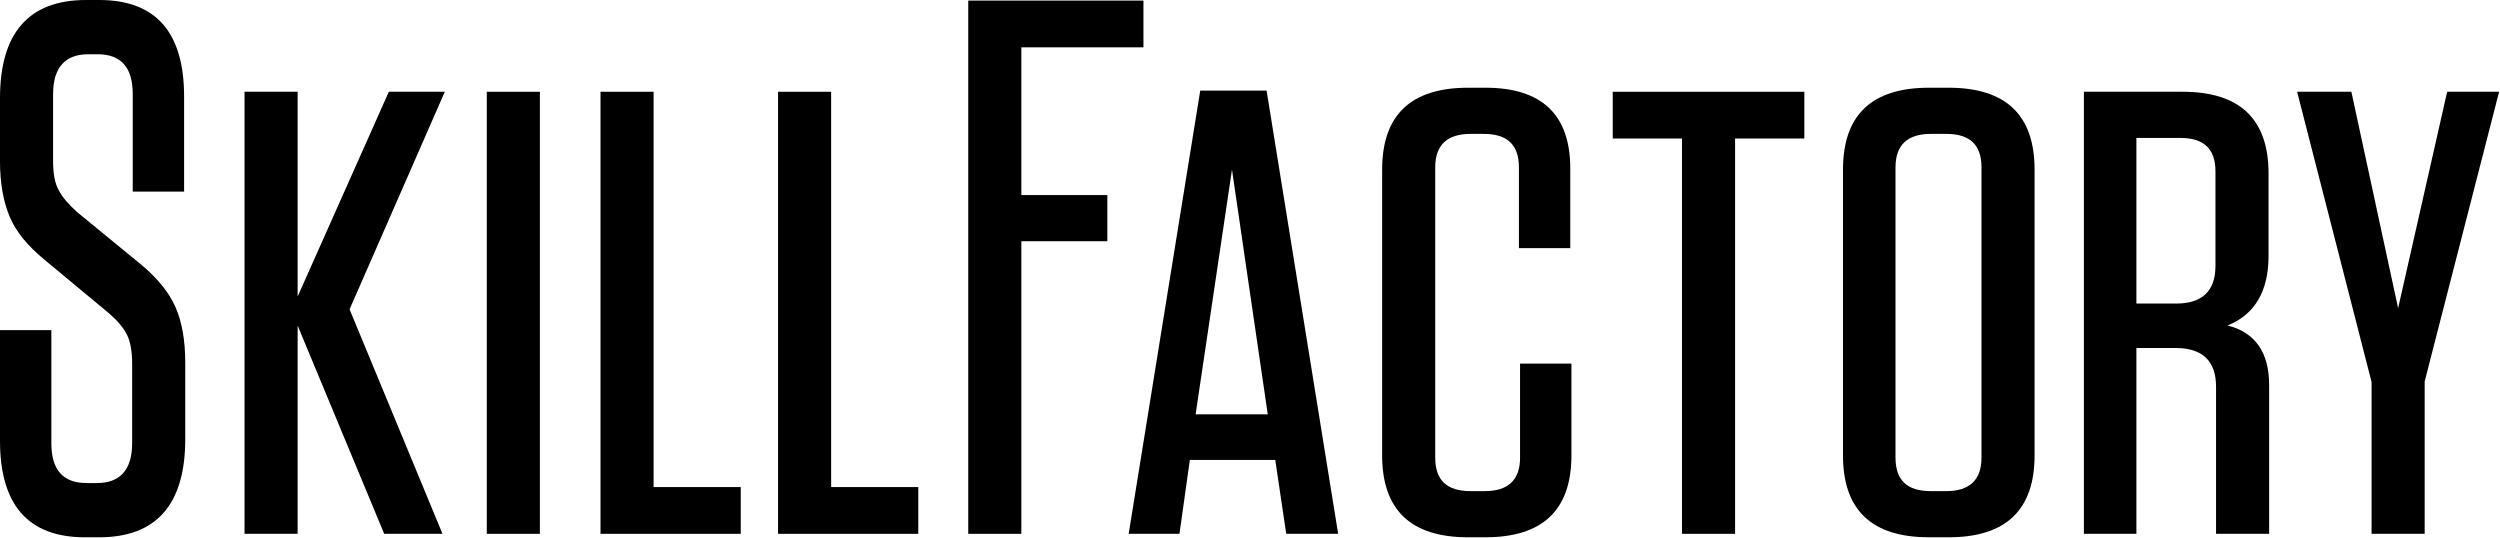
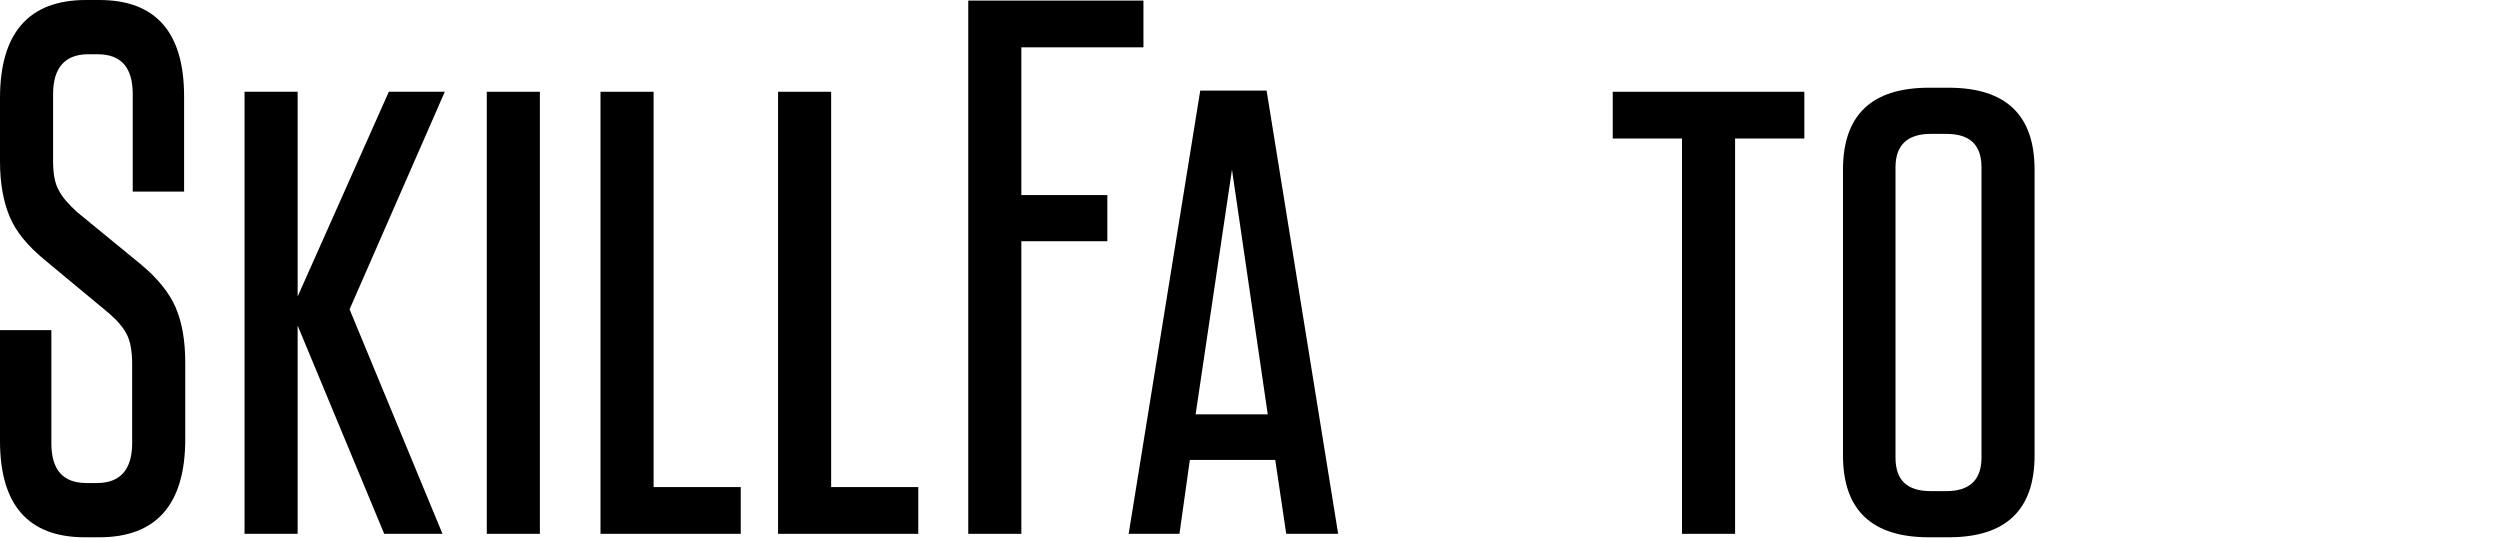
<svg xmlns="http://www.w3.org/2000/svg" width="2430" height="523" viewBox="0 0 2430 523" fill="none">
  <path d="M136.871 256.914C153.138 270.376 164.357 284.4 170.528 298.424C176.698 312.447 180.064 330.398 180.064 352.275V426.88C180.064 490.267 152.017 522.241 96.483 522.241H82.459C27.486 522.241 0 490.828 0 428.563V320.862H49.924V430.807C49.924 456.611 61.143 469.512 84.142 469.512H94.239C116.677 469.512 128.457 456.611 128.457 430.807V353.957C128.457 341.617 126.774 332.081 123.408 325.349C120.043 318.618 114.433 311.886 106.019 304.594L43.193 252.426C26.925 238.963 15.707 225.501 9.536 210.916C3.366 196.331 0 178.381 0 157.065V95.361C0 31.974 28.047 0 83.581 0H96.483C151.456 0 178.942 31.413 178.942 93.678V186.234H129.018V91.434C129.018 65.631 117.799 52.729 94.8 52.729H85.825C63.387 52.729 51.607 65.631 51.607 91.434V156.504C51.607 168.845 53.29 178.381 57.217 185.112C60.582 191.844 66.753 198.575 74.606 205.867L136.871 256.914Z" fill="black" />
  <path d="M430.105 518.876H373.449L289.307 316.466V518.876H237.7V89.191H289.307V288.235L377.937 89.191H432.349L339.793 300.667L430.105 518.876Z" fill="black" />
  <path d="M524.758 89.191V518.876H473.15V89.191H524.758Z" fill="black" />
  <path d="M583.691 89.191H635.298V473.439H720.001V518.876H583.691V89.191Z" fill="black" />
  <path d="M756.268 89.191H807.874V473.439H892.578V518.876H756.268V89.191Z" fill="black" />
  <path d="M941.705 0.561H1111.43V45.998H992.751V189.6H1076.33V234.476H992.751V518.876H941.145V0.561H941.705Z" fill="black" />
-   <path d="M1231.14 88.069L1300.69 518.876H1250.21L1239.55 447.075H1156.53L1146.43 518.876H1097.07L1166.63 88.069H1231.14ZM1197.48 164.918L1162.14 402.76H1232.26L1197.48 164.918Z" fill="black" />
-   <path d="M1477.5 353.397H1527.43V442.587C1527.43 495.877 1499.38 522.242 1443.85 522.242H1427.02C1371.48 522.242 1343.44 495.877 1343.44 442.587V164.918C1343.44 111.628 1371.48 85.264 1427.02 85.264H1443.85C1498.82 85.264 1526.31 111.628 1526.31 163.797V241.207H1476.38V162.675C1476.38 140.798 1465.16 130.14 1442.16 130.14H1429.26C1406.82 130.14 1395.04 140.798 1395.04 162.675V444.831C1395.04 466.708 1406.26 477.366 1429.26 477.366H1443.29C1465.72 477.366 1477.5 466.708 1477.5 444.831V353.397V353.397Z" fill="black" />
+   <path d="M1231.14 88.069L1300.69 518.876H1250.21L1239.55 447.075H1156.53L1146.43 518.876H1097.07L1166.63 88.069H1231.14ZM1197.48 164.918L1162.14 402.76H1232.26Z" fill="black" />
  <path d="M1686.5 518.876H1634.9V134.627H1567.58V89.191H1753.82V134.627H1686.5V518.876Z" fill="black" />
  <path d="M1977.61 442.587C1977.61 495.877 1949.57 522.242 1894.03 522.242H1874.96C1819.43 522.242 1791.38 495.877 1791.38 442.587V164.918C1791.38 111.628 1819.43 85.264 1874.96 85.264H1894.03C1949.57 85.264 1977.61 111.628 1977.61 164.918V442.587ZM1926.01 162.675C1926.01 140.798 1914.79 130.14 1891.79 130.14H1876.64C1854.21 130.14 1842.43 140.798 1842.43 162.675V444.831C1842.43 466.708 1853.65 477.366 1876.64 477.366H1891.79C1914.23 477.366 1926.01 466.708 1926.01 444.831V162.675Z" fill="black" />
-   <path d="M2165.21 316.374C2192.14 323.105 2205.6 342.739 2205.6 374.152V518.876H2154V375.834C2154 351.153 2141.09 338.251 2114.73 338.251H2076.58V518.876H2025.54V89.191H2121.46C2176.99 89.191 2205.04 115.555 2205.04 168.845V248.499C2205.04 283.278 2191.58 305.716 2165.21 316.374ZM2153.43 166.601C2153.43 144.724 2142.22 134.066 2119.22 134.066H2076.58V295.058H2115.29C2140.53 295.058 2153.43 282.717 2153.43 258.596V166.601V166.601Z" fill="black" />
-   <path d="M2330.97 299.546L2378.65 89.191H2429.13L2356.77 370.786V518.876H2305.17V371.347L2232.8 89.191H2285.53L2330.97 299.546Z" fill="black" />
</svg>